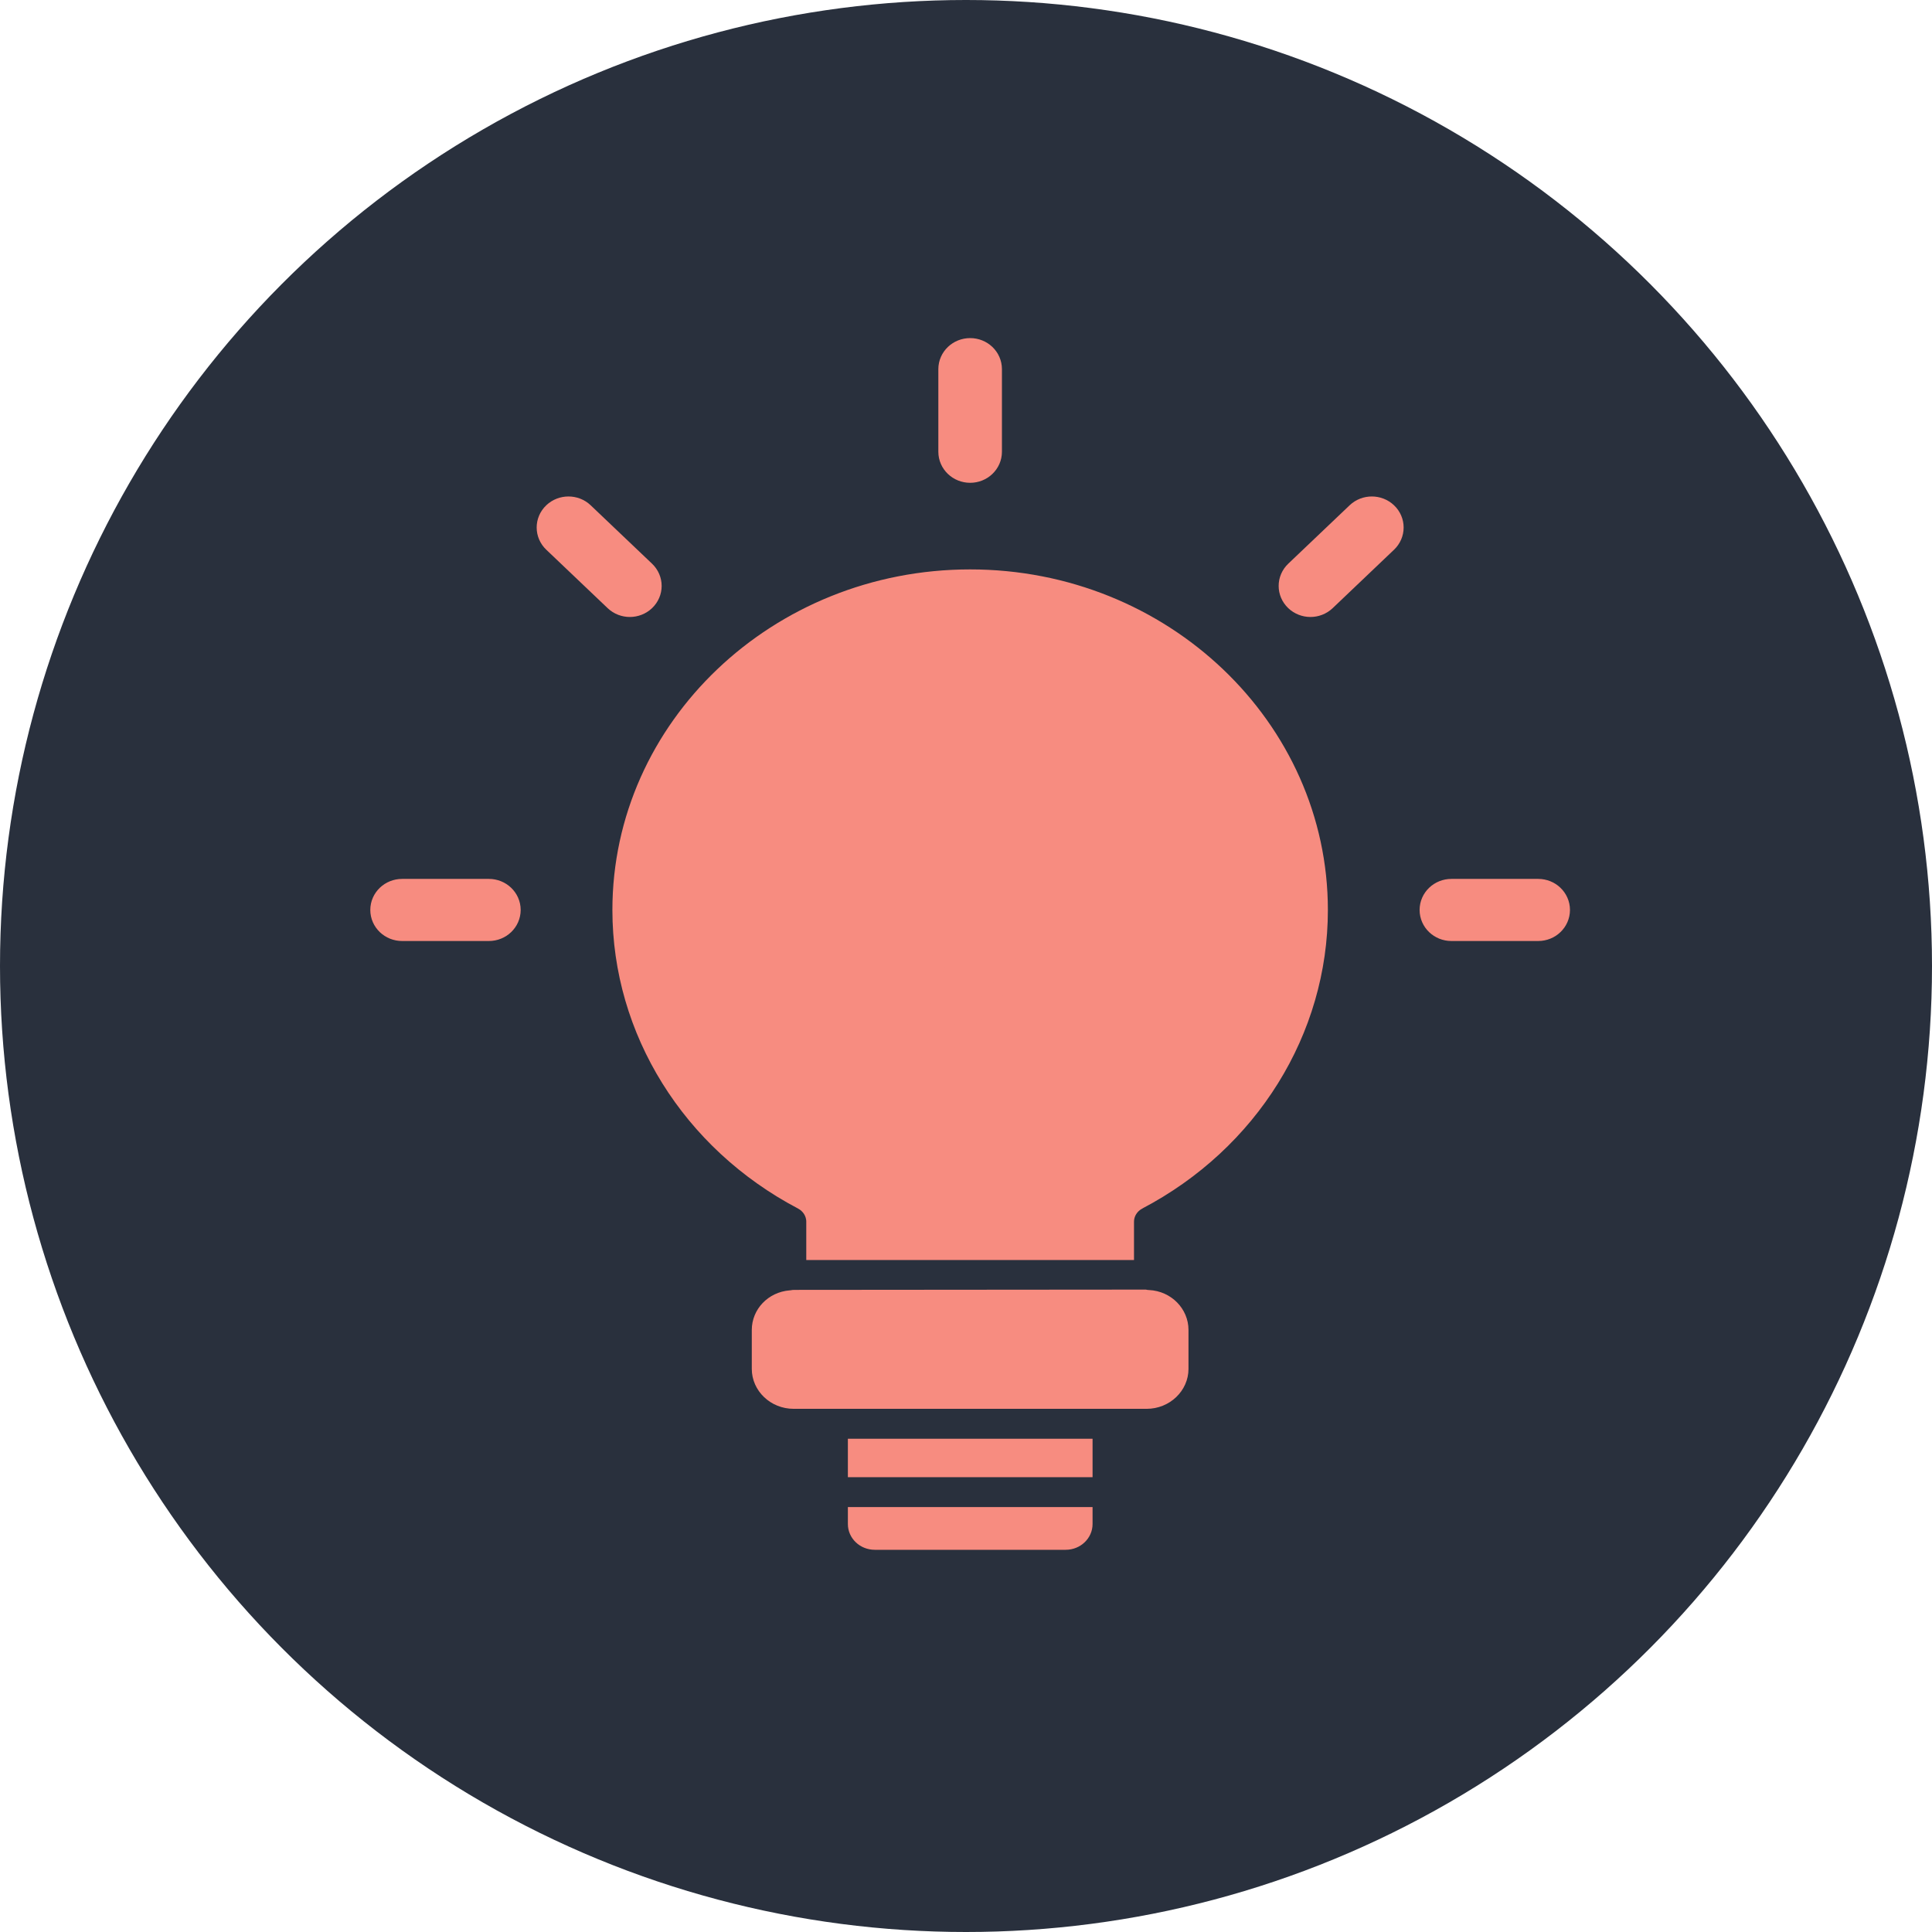
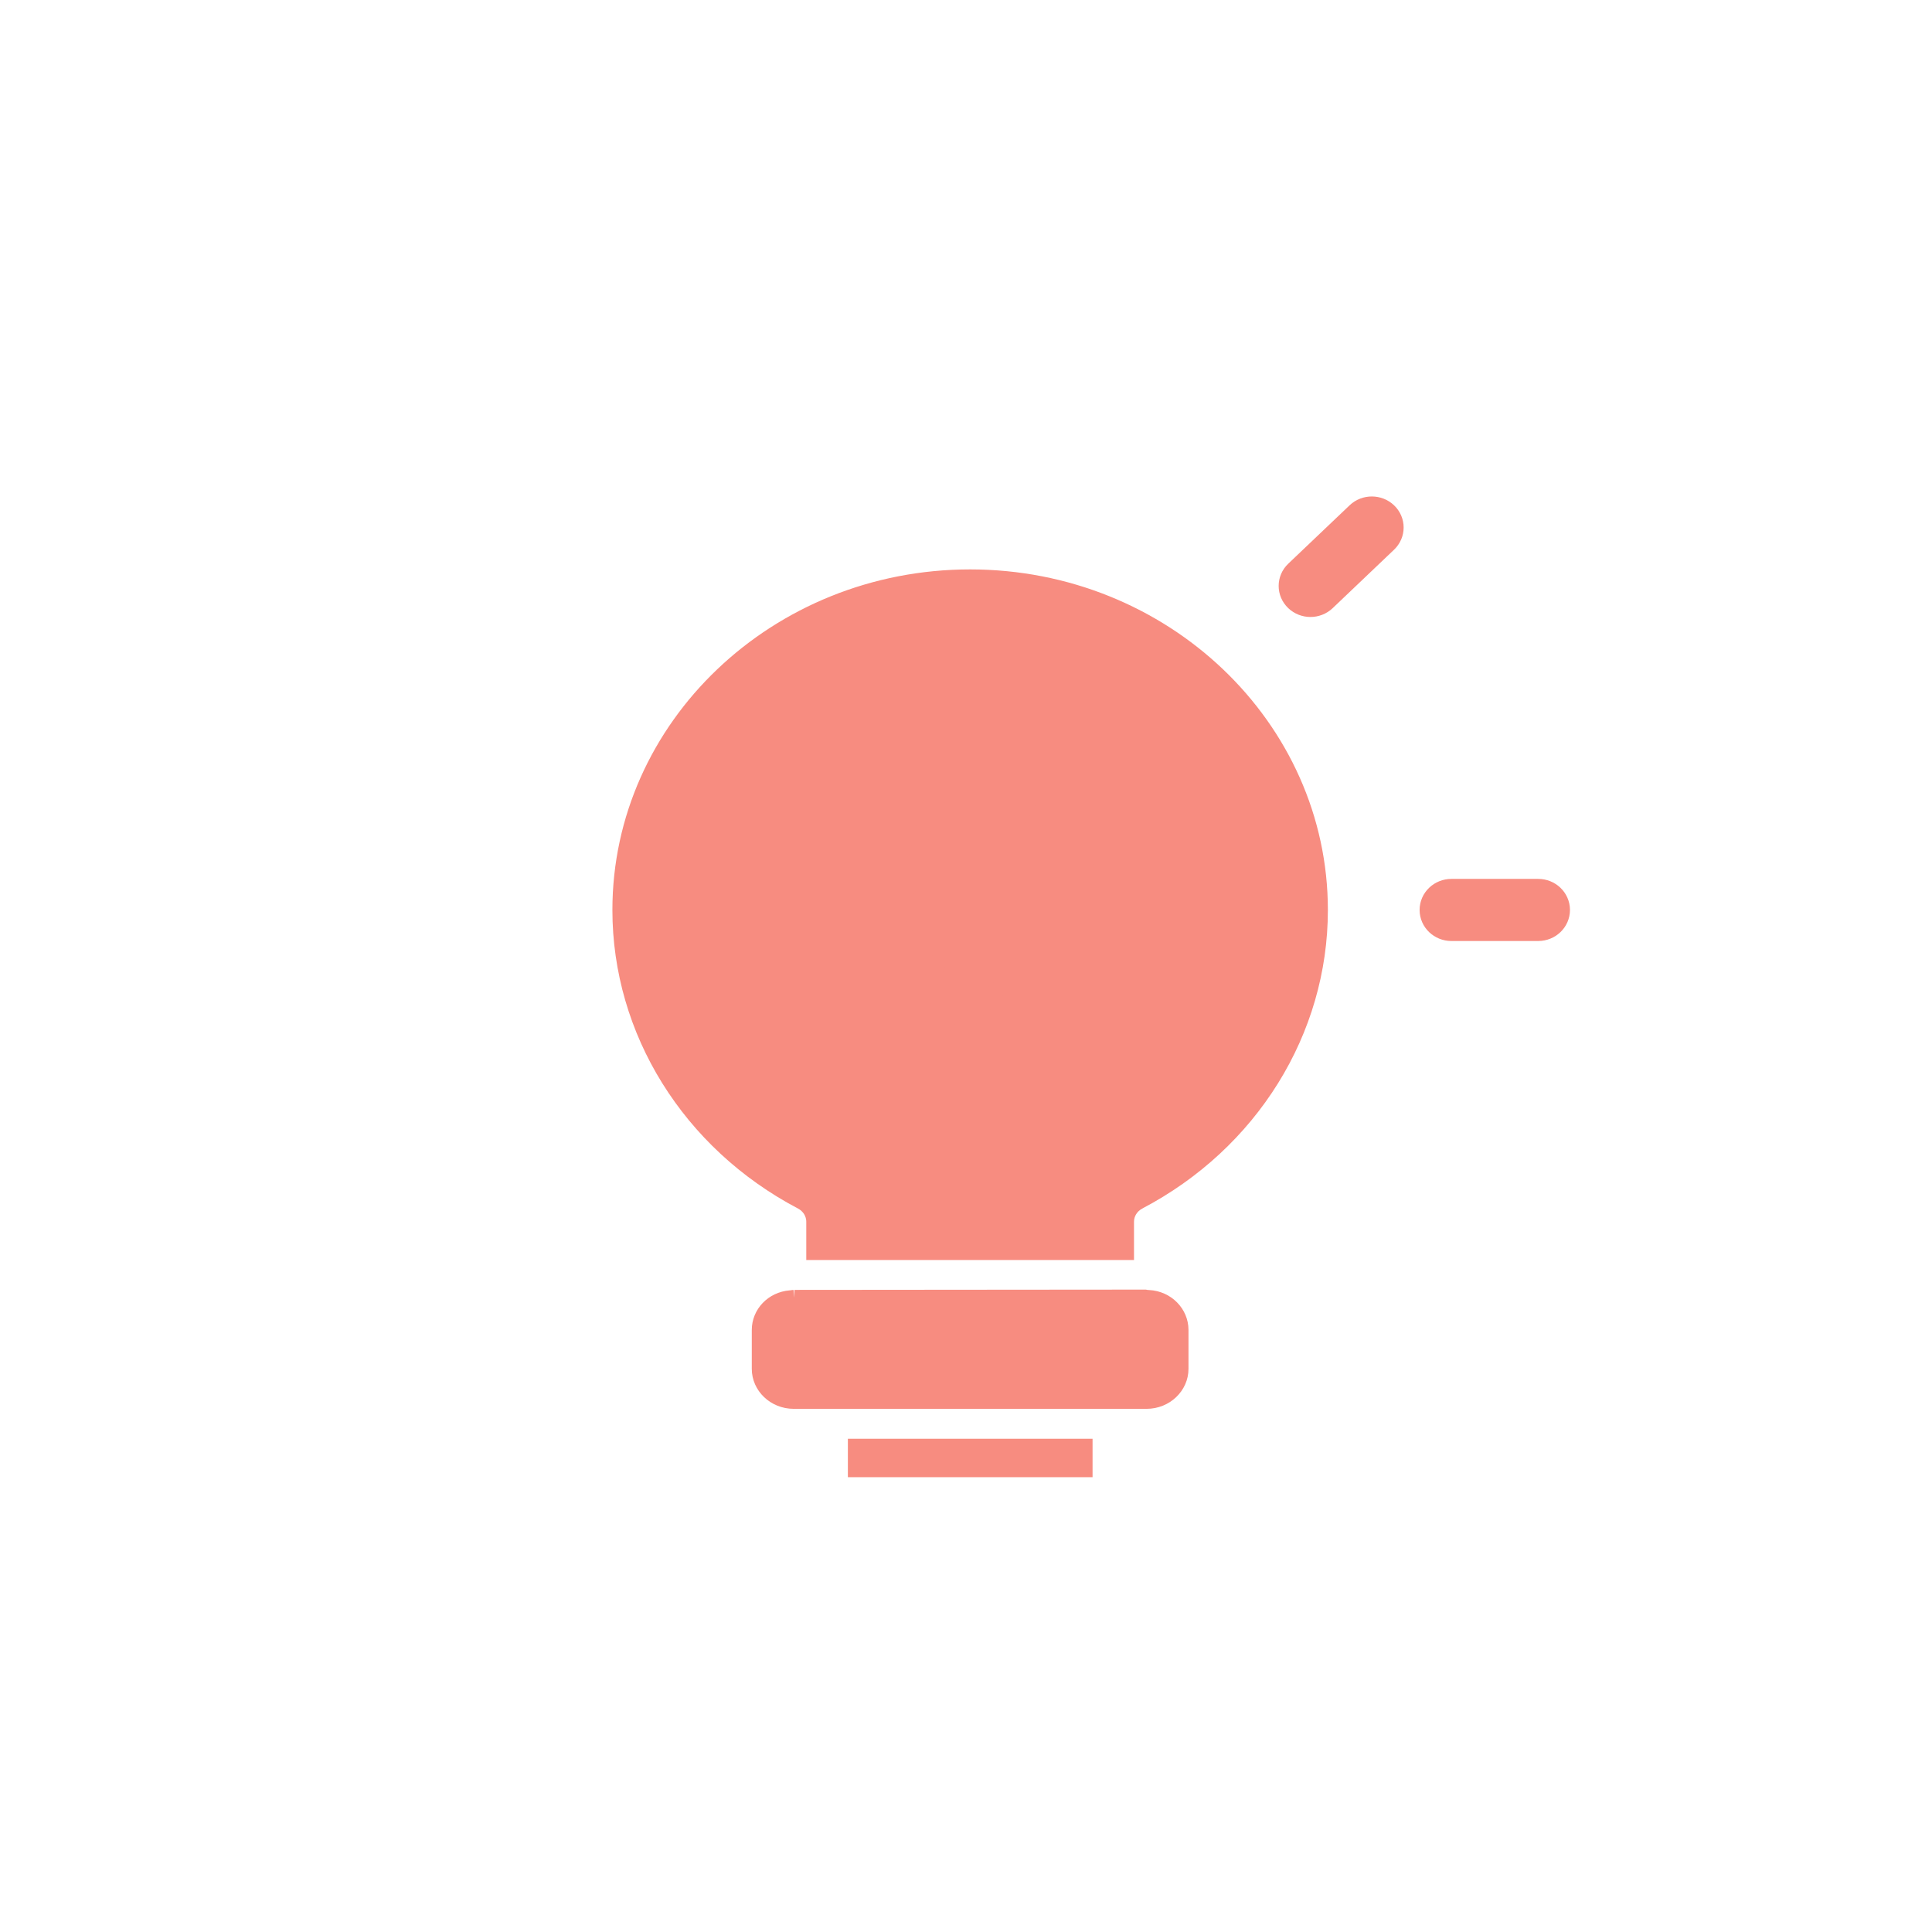
<svg xmlns="http://www.w3.org/2000/svg" width="60" height="60" viewBox="0 0 60 60" fill="none">
-   <circle cx="30" cy="30" r="30" fill="#29303D" />
  <path d="M26.575 45.632V44.925H33.687V45.632H26.575Z" fill="#F78C80" stroke="#F78C80" stroke-width="0.487" />
-   <path d="M27.17 47.887C26.83 47.887 26.575 47.628 26.575 47.332V47.047H33.687V47.332C33.687 47.628 33.432 47.887 33.093 47.887H27.17Z" fill="#F78C80" stroke="#F78C80" stroke-width="0.487" />
-   <path d="M24.671 40.302L35.557 40.293C35.597 40.302 35.637 40.306 35.674 40.306C36.238 40.335 36.666 40.779 36.666 41.302V42.513C36.666 43.05 36.201 43.509 35.608 43.509H24.649C24.055 43.509 23.591 43.05 23.591 42.513V41.302C23.591 40.792 23.996 40.361 24.542 40.316C24.574 40.315 24.603 40.31 24.624 40.306C24.637 40.306 24.653 40.304 24.671 40.302Z" fill="#F78C80" stroke="#F78C80" stroke-width="0.487" />
+   <path d="M24.671 40.302L35.557 40.293C35.597 40.302 35.637 40.306 35.674 40.306C36.238 40.335 36.666 40.779 36.666 41.302V42.513C36.666 43.05 36.201 43.509 35.608 43.509H24.649C24.055 43.509 23.591 43.05 23.591 42.513V41.302C23.591 40.792 23.996 40.361 24.542 40.316C24.574 40.315 24.603 40.31 24.624 40.306C24.637 40.306 24.653 40.304 24.671 40.302" fill="#F78C80" stroke="#F78C80" stroke-width="0.487" />
  <path d="M33.703 27.705L33.703 27.705L29.408 32.462L29.406 32.464C29.291 32.589 29.129 32.658 28.964 32.658C28.864 32.658 28.763 32.636 28.667 32.58C28.421 32.444 28.308 32.154 28.403 31.891C28.403 31.891 28.403 31.891 28.403 31.891C28.403 31.891 28.403 31.891 28.403 31.891L29.372 29.196H28.525C28.341 29.196 28.174 29.11 28.063 28.982L28.058 28.976L28.053 28.97C27.948 28.832 27.904 28.656 27.947 28.478L27.948 28.471L27.948 28.471L29.001 24.591L29.001 24.591L29.237 24.655C29.276 24.511 29.417 24.409 29.573 24.409H31.898C32.02 24.409 32.132 24.469 32.196 24.567L33.703 27.705ZM33.703 27.705C33.855 27.535 33.892 27.291 33.791 27.084C33.692 26.868 33.472 26.75 33.254 26.75H31.451M33.703 27.705L31.451 26.75M31.451 26.75L32.418 25.016L31.451 26.75ZM24.901 37.319L24.899 37.318C21.416 35.488 19.262 32.018 19.262 28.261C19.262 22.573 24.124 17.927 30.129 17.927C36.133 17.927 40.995 22.573 40.995 28.261C40.995 32.022 38.841 35.492 35.358 37.318L35.357 37.319C35.128 37.442 34.974 37.674 34.974 37.942V38.887H25.283V37.942C25.283 37.674 25.13 37.442 24.901 37.319Z" fill="#F78C80" stroke="#F78C80" stroke-width="0.487" />
-   <path d="M30.129 14.494C30.398 14.494 30.616 14.286 30.616 14.03V11.464C30.616 11.207 30.398 11 30.129 11C29.86 11 29.641 11.207 29.641 11.464V14.03C29.641 14.286 29.86 14.494 30.129 14.494Z" fill="#F78C80" stroke="#F78C80" />
-   <path d="M19.56 18.661C19.685 18.661 19.81 18.615 19.905 18.525C20.096 18.343 20.096 18.05 19.905 17.868L17.999 16.054C17.809 15.873 17.501 15.873 17.31 16.054C17.119 16.235 17.119 16.529 17.31 16.71L19.216 18.525C19.311 18.615 19.436 18.661 19.56 18.661Z" fill="#F78C80" stroke="#F78C80" />
-   <path d="M15.183 27.795H12.488C12.218 27.795 12 28.003 12 28.259C12 28.516 12.218 28.724 12.488 28.724H15.183C15.452 28.724 15.67 28.516 15.67 28.259C15.67 28.003 15.452 27.795 15.183 27.795Z" fill="#F78C80" stroke="#F78C80" />
  <path d="M47.77 27.795H45.075C44.805 27.795 44.587 28.003 44.587 28.259C44.587 28.516 44.805 28.724 45.075 28.724H47.77C48.039 28.724 48.257 28.516 48.257 28.259C48.257 28.003 48.039 27.795 47.77 27.795Z" fill="#F78C80" stroke="#F78C80" />
  <path d="M42.259 16.054L40.353 17.868C40.162 18.05 40.162 18.343 40.353 18.525C40.448 18.615 40.573 18.661 40.698 18.661C40.822 18.661 40.947 18.615 41.042 18.525L42.948 16.71C43.139 16.529 43.139 16.235 42.948 16.054C42.757 15.873 42.449 15.873 42.259 16.054Z" fill="#F78C80" stroke="#F78C80" />
</svg>